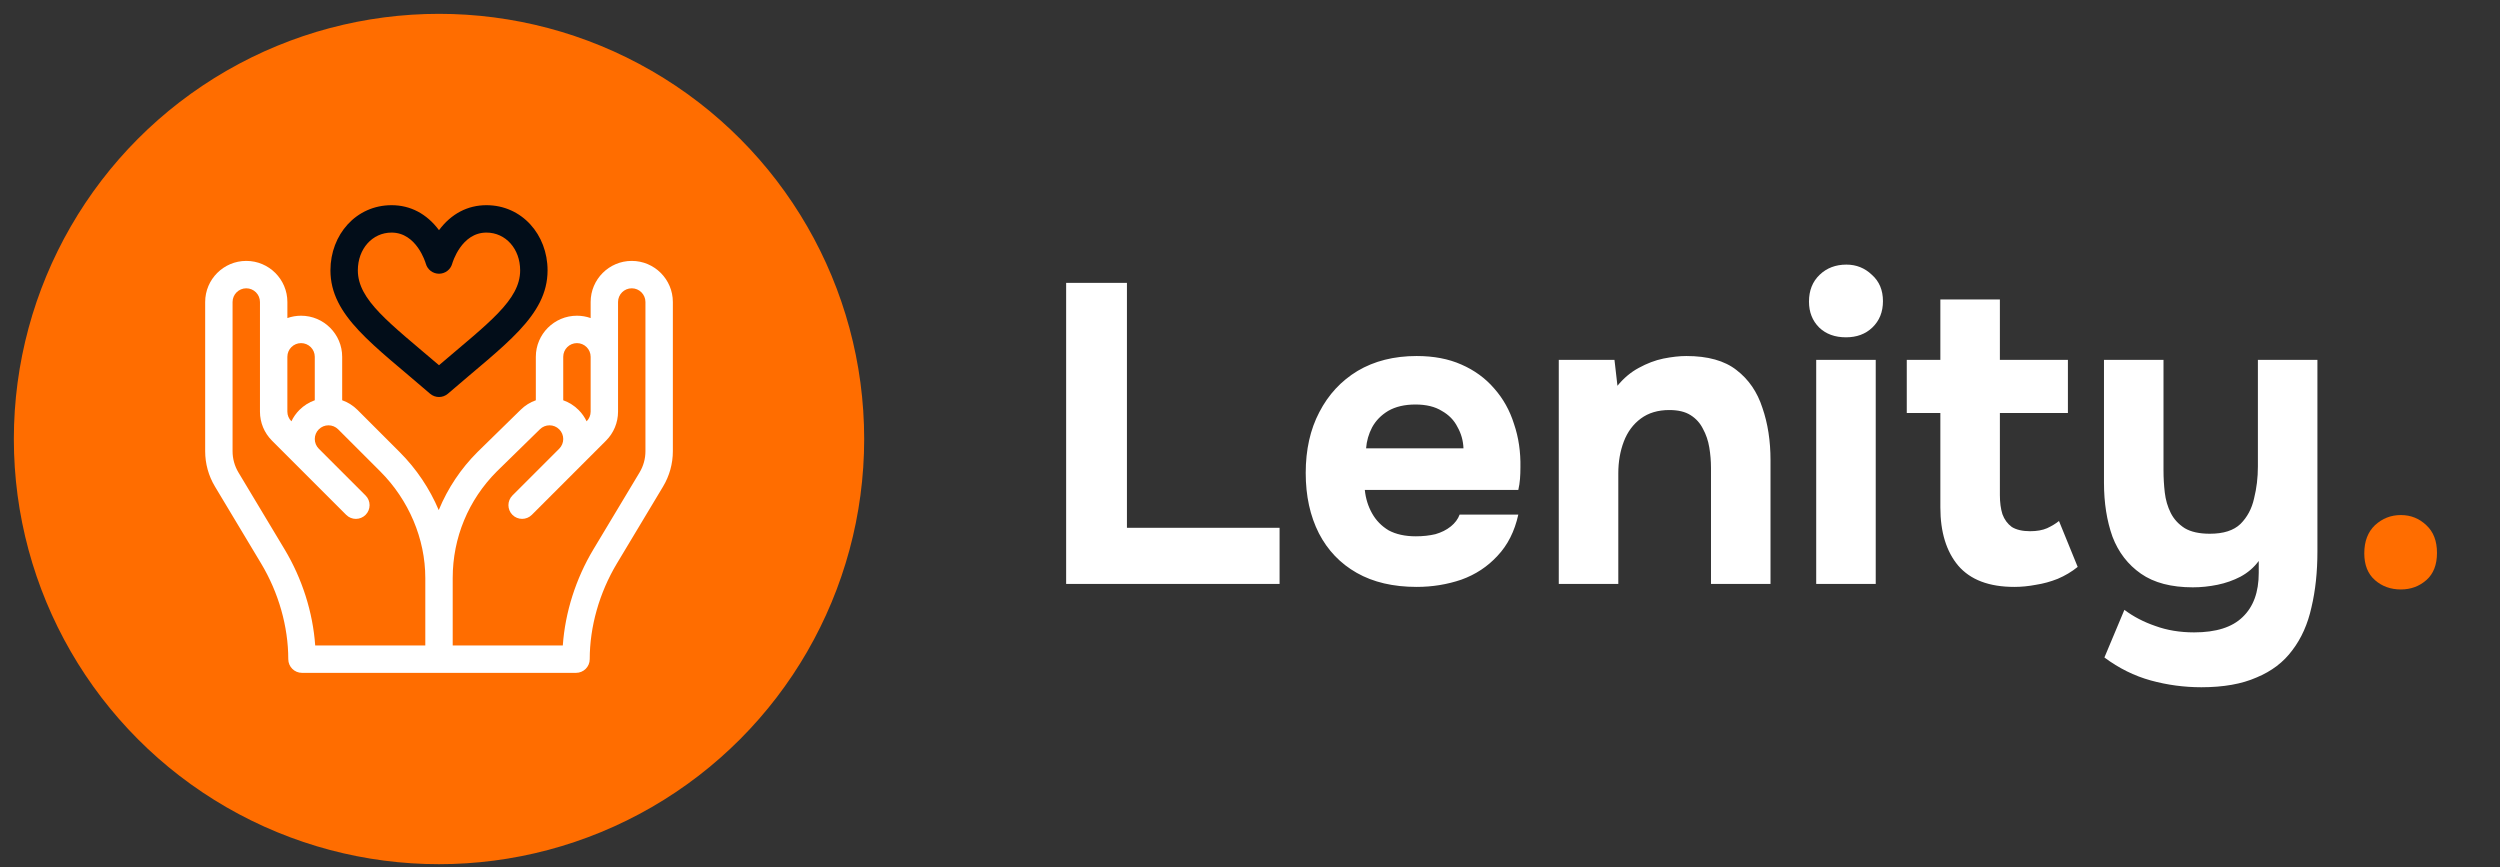
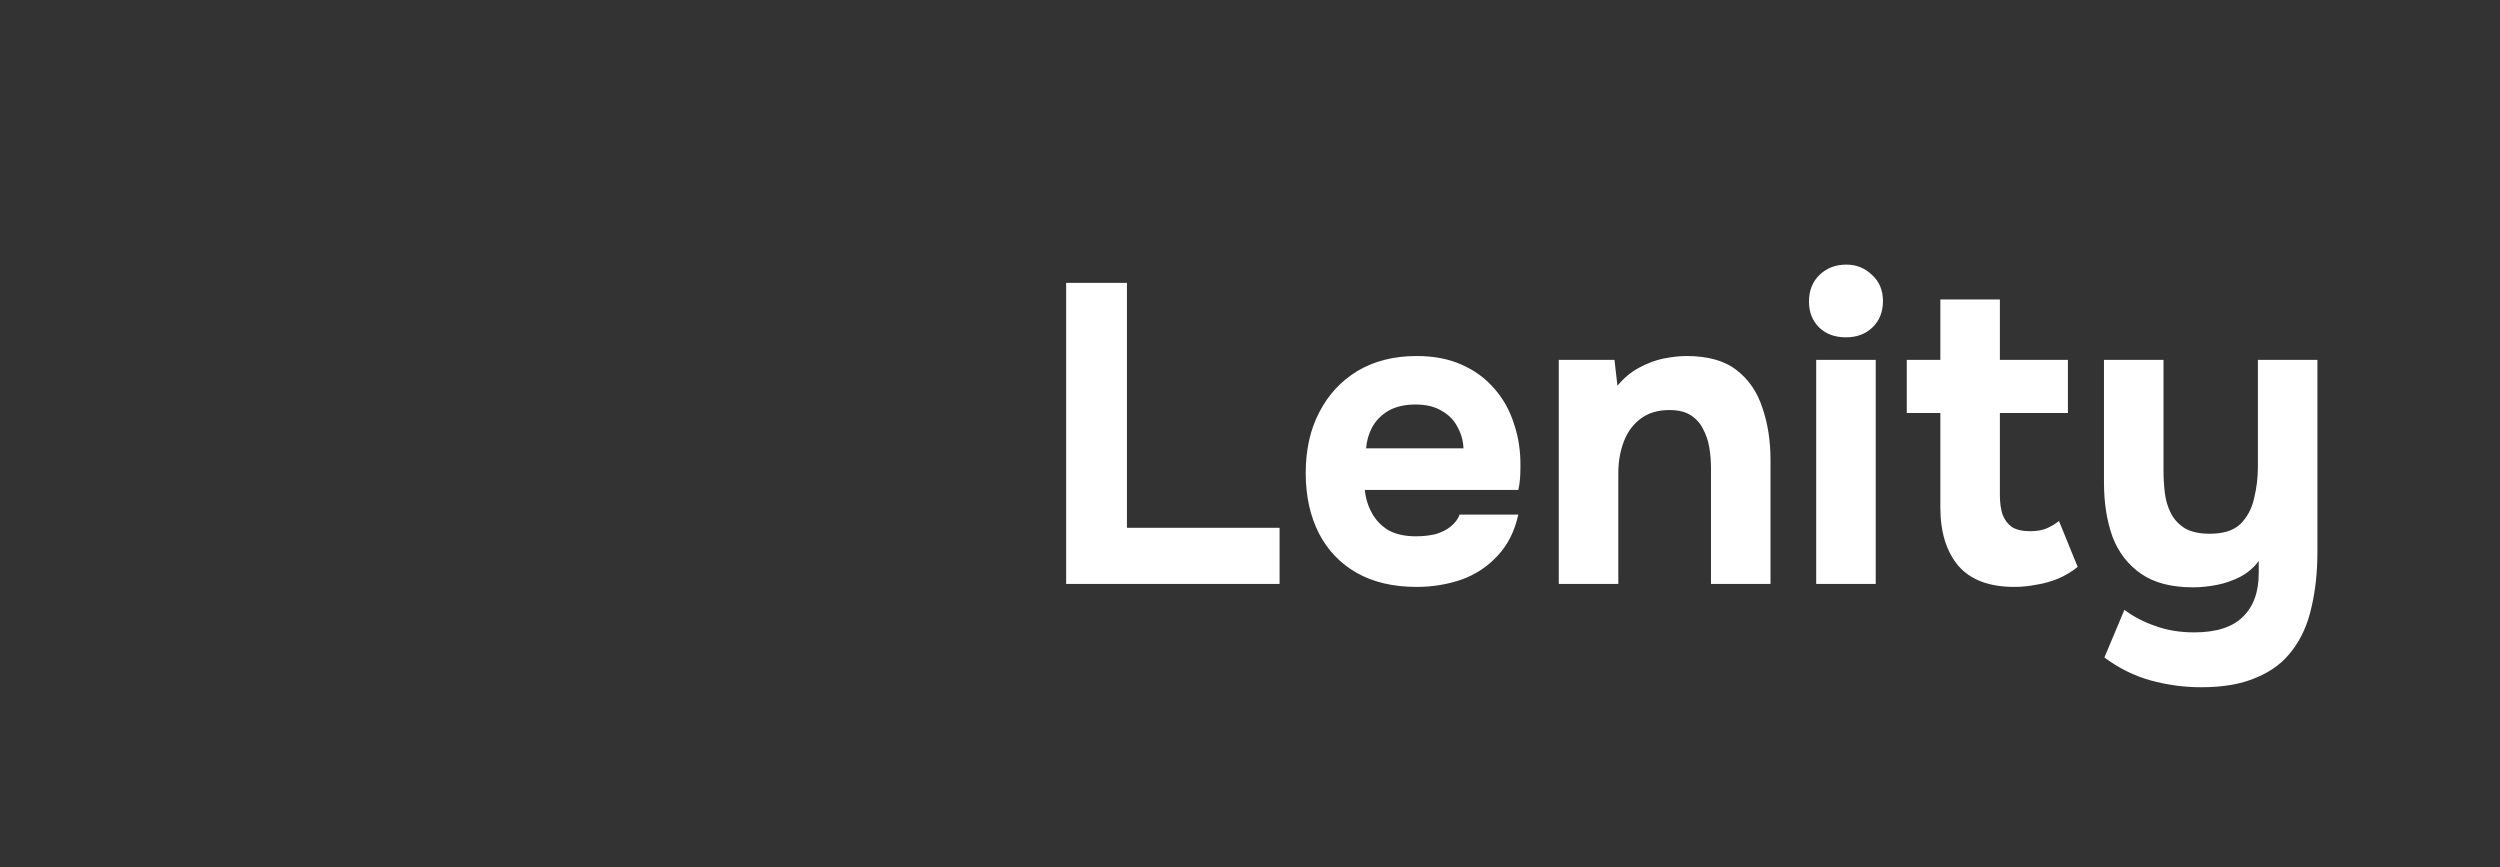
<svg xmlns="http://www.w3.org/2000/svg" width="147" height="51" viewBox="0 0 147 51" fill="none">
  <rect x="0" y="0" width="147" height="51" fill="#333333" stroke="none" />
-   <circle cx="25.814" cy="25.814" r="25" fill="#FF6D00" />
-   <path d="M37.147 15.341C35.814 15.341 34.73 16.425 34.73 17.758V18.702C34.477 18.613 34.206 18.564 33.924 18.564C32.591 18.564 31.507 19.648 31.507 20.98V23.536C31.178 23.652 30.87 23.84 30.607 24.102L28.082 26.574C28.079 26.576 28.077 26.578 28.076 26.58C27.098 27.557 26.334 28.7 25.805 29.977C25.803 29.983 25.8 29.989 25.798 29.995C25.266 28.736 24.487 27.569 23.498 26.58L21.023 24.105C20.764 23.846 20.456 23.653 20.12 23.535V20.98C20.12 19.648 19.036 18.564 17.703 18.564C17.421 18.564 17.15 18.613 16.898 18.702V17.758C16.898 16.425 15.813 15.341 14.481 15.341C13.148 15.341 12.064 16.425 12.064 17.758V26.533C12.064 27.263 12.262 27.98 12.638 28.606L15.354 33.133C16.384 34.85 16.951 36.848 16.951 38.759C16.951 39.204 17.312 39.564 17.757 39.564H25.814H33.87C34.315 39.564 34.676 39.204 34.676 38.759C34.676 36.848 35.243 34.85 36.273 33.133L38.99 28.606C39.365 27.98 39.564 27.263 39.564 26.533V17.758C39.563 16.425 38.479 15.341 37.147 15.341ZM16.897 20.98C16.897 20.536 17.259 20.175 17.703 20.175C18.147 20.175 18.509 20.536 18.509 20.98V23.535C18.173 23.653 17.865 23.846 17.605 24.105C17.406 24.305 17.249 24.531 17.134 24.773C16.981 24.62 16.897 24.418 16.897 24.203C16.897 23.861 16.897 21.322 16.897 20.98ZM25.008 37.953H18.534C18.397 36.007 17.771 34.029 16.736 32.304L14.019 27.777C13.794 27.401 13.675 26.971 13.675 26.533V17.758C13.675 17.314 14.036 16.952 14.481 16.952C14.925 16.952 15.286 17.314 15.286 17.758C15.286 18.035 15.286 23.943 15.286 24.203V24.205C15.286 24.206 15.286 24.206 15.286 24.207C15.287 24.851 15.539 25.456 15.994 25.912L20.356 30.274C20.671 30.589 21.181 30.589 21.496 30.274C21.81 29.959 21.81 29.449 21.496 29.135L18.745 26.384C18.431 26.07 18.431 25.559 18.745 25.245C19.06 24.93 19.569 24.93 19.884 25.245L22.359 27.719C24.042 29.403 25.008 31.687 25.008 33.986V37.953H25.008ZM33.118 20.98C33.118 20.536 33.48 20.175 33.924 20.175C34.368 20.175 34.73 20.536 34.73 20.98C34.73 21.321 34.73 23.861 34.73 24.203C34.73 24.418 34.646 24.62 34.494 24.773L34.493 24.773C34.378 24.531 34.221 24.305 34.021 24.106C33.758 23.842 33.448 23.652 33.118 23.536V20.98ZM37.952 26.533C37.952 26.971 37.833 27.401 37.608 27.777L34.891 32.304C33.856 34.029 33.23 36.007 33.093 37.953H26.619V33.986C26.619 31.62 27.54 29.396 29.212 27.722L31.737 25.251C31.739 25.249 31.741 25.247 31.743 25.245C32.057 24.93 32.568 24.93 32.882 25.245C33.197 25.56 33.197 26.069 32.882 26.384L30.131 29.134C29.817 29.449 29.817 29.959 30.131 30.274C30.446 30.588 30.956 30.588 31.271 30.274L35.633 25.912C36.088 25.456 36.339 24.851 36.341 24.207C36.341 24.206 36.341 24.206 36.341 24.205V24.203C36.341 23.946 36.341 18.036 36.341 17.758C36.341 17.313 36.702 16.952 37.147 16.952C37.591 16.952 37.952 17.313 37.952 17.758V26.533Z" fill="white" />
-   <path d="M28.602 12.065C27.493 12.065 26.531 12.572 25.813 13.534C25.096 12.572 24.133 12.065 23.024 12.065C20.939 12.065 19.43 13.795 19.43 15.898C19.43 18.586 21.964 20.268 25.285 23.147C25.437 23.278 25.625 23.344 25.813 23.344C26.001 23.344 26.189 23.278 26.341 23.147C29.665 20.266 32.197 18.585 32.197 15.898C32.197 13.794 30.687 12.065 28.602 12.065ZM25.813 21.475C22.883 18.973 21.041 17.641 21.041 15.897C21.041 14.631 21.894 13.676 23.024 13.676C24.495 13.676 25.016 15.43 25.038 15.506C25.136 15.853 25.452 16.095 25.813 16.095C26.175 16.095 26.492 15.855 26.589 15.506C26.61 15.431 27.131 13.676 28.602 13.676C29.733 13.676 30.585 14.631 30.585 15.898C30.585 17.642 28.742 18.974 25.813 21.475Z" fill="#020D19" />
  <path d="M62.689 34.334V16.634H66.264V31.035H75.239V34.334H62.689ZM83.302 34.51C81.918 34.51 80.743 34.234 79.776 33.684C78.81 33.135 78.068 32.359 77.552 31.36C77.035 30.343 76.776 29.16 76.776 27.809C76.776 26.443 77.043 25.251 77.576 24.235C78.11 23.201 78.86 22.393 79.826 21.809C80.81 21.226 81.968 20.934 83.302 20.934C84.302 20.934 85.177 21.101 85.927 21.434C86.693 21.768 87.335 22.235 87.852 22.834C88.385 23.434 88.776 24.134 89.026 24.934C89.293 25.718 89.418 26.568 89.401 27.485C89.401 27.718 89.393 27.943 89.376 28.16C89.36 28.376 89.326 28.593 89.276 28.809H80.251C80.302 29.309 80.443 29.768 80.677 30.184C80.91 30.601 81.235 30.934 81.651 31.184C82.085 31.418 82.618 31.535 83.251 31.535C83.668 31.535 84.052 31.493 84.401 31.41C84.751 31.309 85.052 31.16 85.302 30.959C85.552 30.759 85.727 30.526 85.826 30.259H89.276C89.06 31.243 88.651 32.051 88.052 32.684C87.468 33.318 86.76 33.785 85.927 34.084C85.093 34.368 84.218 34.51 83.302 34.51ZM80.326 26.36H86.052C86.035 25.91 85.918 25.493 85.701 25.11C85.501 24.709 85.193 24.393 84.776 24.16C84.376 23.91 83.86 23.785 83.227 23.785C82.593 23.785 82.06 23.91 81.626 24.16C81.21 24.41 80.893 24.735 80.677 25.134C80.477 25.518 80.36 25.926 80.326 26.36ZM91.656 34.334V21.16H94.931L95.106 22.684C95.473 22.235 95.89 21.884 96.356 21.634C96.84 21.368 97.323 21.184 97.806 21.084C98.306 20.985 98.756 20.934 99.156 20.934C100.423 20.934 101.406 21.209 102.106 21.759C102.823 22.309 103.331 23.051 103.631 23.985C103.948 24.901 104.106 25.926 104.106 27.059V34.334H100.606V27.509C100.606 27.11 100.573 26.709 100.506 26.309C100.44 25.91 100.315 25.543 100.131 25.209C99.965 24.876 99.723 24.61 99.406 24.41C99.09 24.209 98.673 24.11 98.156 24.11C97.49 24.11 96.931 24.276 96.481 24.61C96.031 24.943 95.698 25.393 95.481 25.959C95.265 26.526 95.156 27.151 95.156 27.834V34.334H91.656ZM106.793 34.334V21.16H110.293V34.334H106.793ZM108.543 19.834C107.893 19.834 107.368 19.643 106.968 19.259C106.568 18.86 106.368 18.351 106.368 17.735C106.368 17.084 106.576 16.559 106.993 16.16C107.41 15.759 107.935 15.559 108.568 15.559C109.151 15.559 109.651 15.759 110.068 16.16C110.501 16.543 110.718 17.059 110.718 17.709C110.718 18.343 110.51 18.86 110.093 19.259C109.693 19.643 109.176 19.834 108.543 19.834ZM118.443 34.51C116.959 34.51 115.859 34.093 115.143 33.26C114.443 32.426 114.093 31.285 114.093 29.834V24.285H112.118V21.16H114.093V17.61H117.593V21.16H121.593V24.285H117.593V29.11C117.593 29.543 117.643 29.918 117.743 30.235C117.859 30.551 118.043 30.801 118.293 30.985C118.559 31.151 118.918 31.235 119.368 31.235C119.768 31.235 120.101 31.176 120.368 31.059C120.651 30.926 120.884 30.785 121.068 30.634L122.168 33.334C121.818 33.618 121.426 33.851 120.993 34.035C120.576 34.201 120.151 34.318 119.718 34.385C119.284 34.468 118.859 34.51 118.443 34.51ZM129.439 40.41C128.423 40.41 127.431 40.276 126.464 40.01C125.498 39.743 124.589 39.293 123.739 38.66L124.914 35.859C125.448 36.26 126.056 36.576 126.739 36.809C127.423 37.059 128.181 37.184 129.014 37.184C130.298 37.184 131.248 36.885 131.864 36.285C132.498 35.684 132.814 34.818 132.814 33.684V32.984C132.531 33.368 132.173 33.676 131.739 33.91C131.323 34.126 130.873 34.285 130.389 34.385C129.906 34.484 129.423 34.535 128.939 34.535C127.673 34.535 126.656 34.268 125.889 33.734C125.123 33.201 124.564 32.476 124.214 31.559C123.881 30.626 123.714 29.568 123.714 28.384V21.16H127.214V27.66C127.214 28.093 127.239 28.526 127.289 28.959C127.339 29.393 127.456 29.793 127.639 30.16C127.823 30.526 128.098 30.826 128.464 31.059C128.831 31.276 129.323 31.384 129.939 31.384C130.739 31.384 131.339 31.193 131.739 30.809C132.139 30.41 132.406 29.91 132.539 29.309C132.689 28.709 132.764 28.084 132.764 27.434V21.16H136.264V32.434C136.264 33.635 136.148 34.726 135.914 35.709C135.698 36.693 135.323 37.535 134.789 38.234C134.273 38.934 133.573 39.468 132.689 39.834C131.823 40.218 130.739 40.41 129.439 40.41Z" fill="white" />
-   <path d="M141.17 34.66C140.57 34.66 140.061 34.476 139.645 34.109C139.228 33.743 139.02 33.218 139.02 32.535C139.02 31.834 139.228 31.285 139.645 30.884C140.078 30.485 140.586 30.285 141.17 30.285C141.753 30.285 142.253 30.485 142.67 30.884C143.086 31.268 143.295 31.809 143.295 32.51C143.295 33.209 143.086 33.743 142.67 34.109C142.253 34.476 141.753 34.66 141.17 34.66Z" fill="#FF6D00" />
</svg>